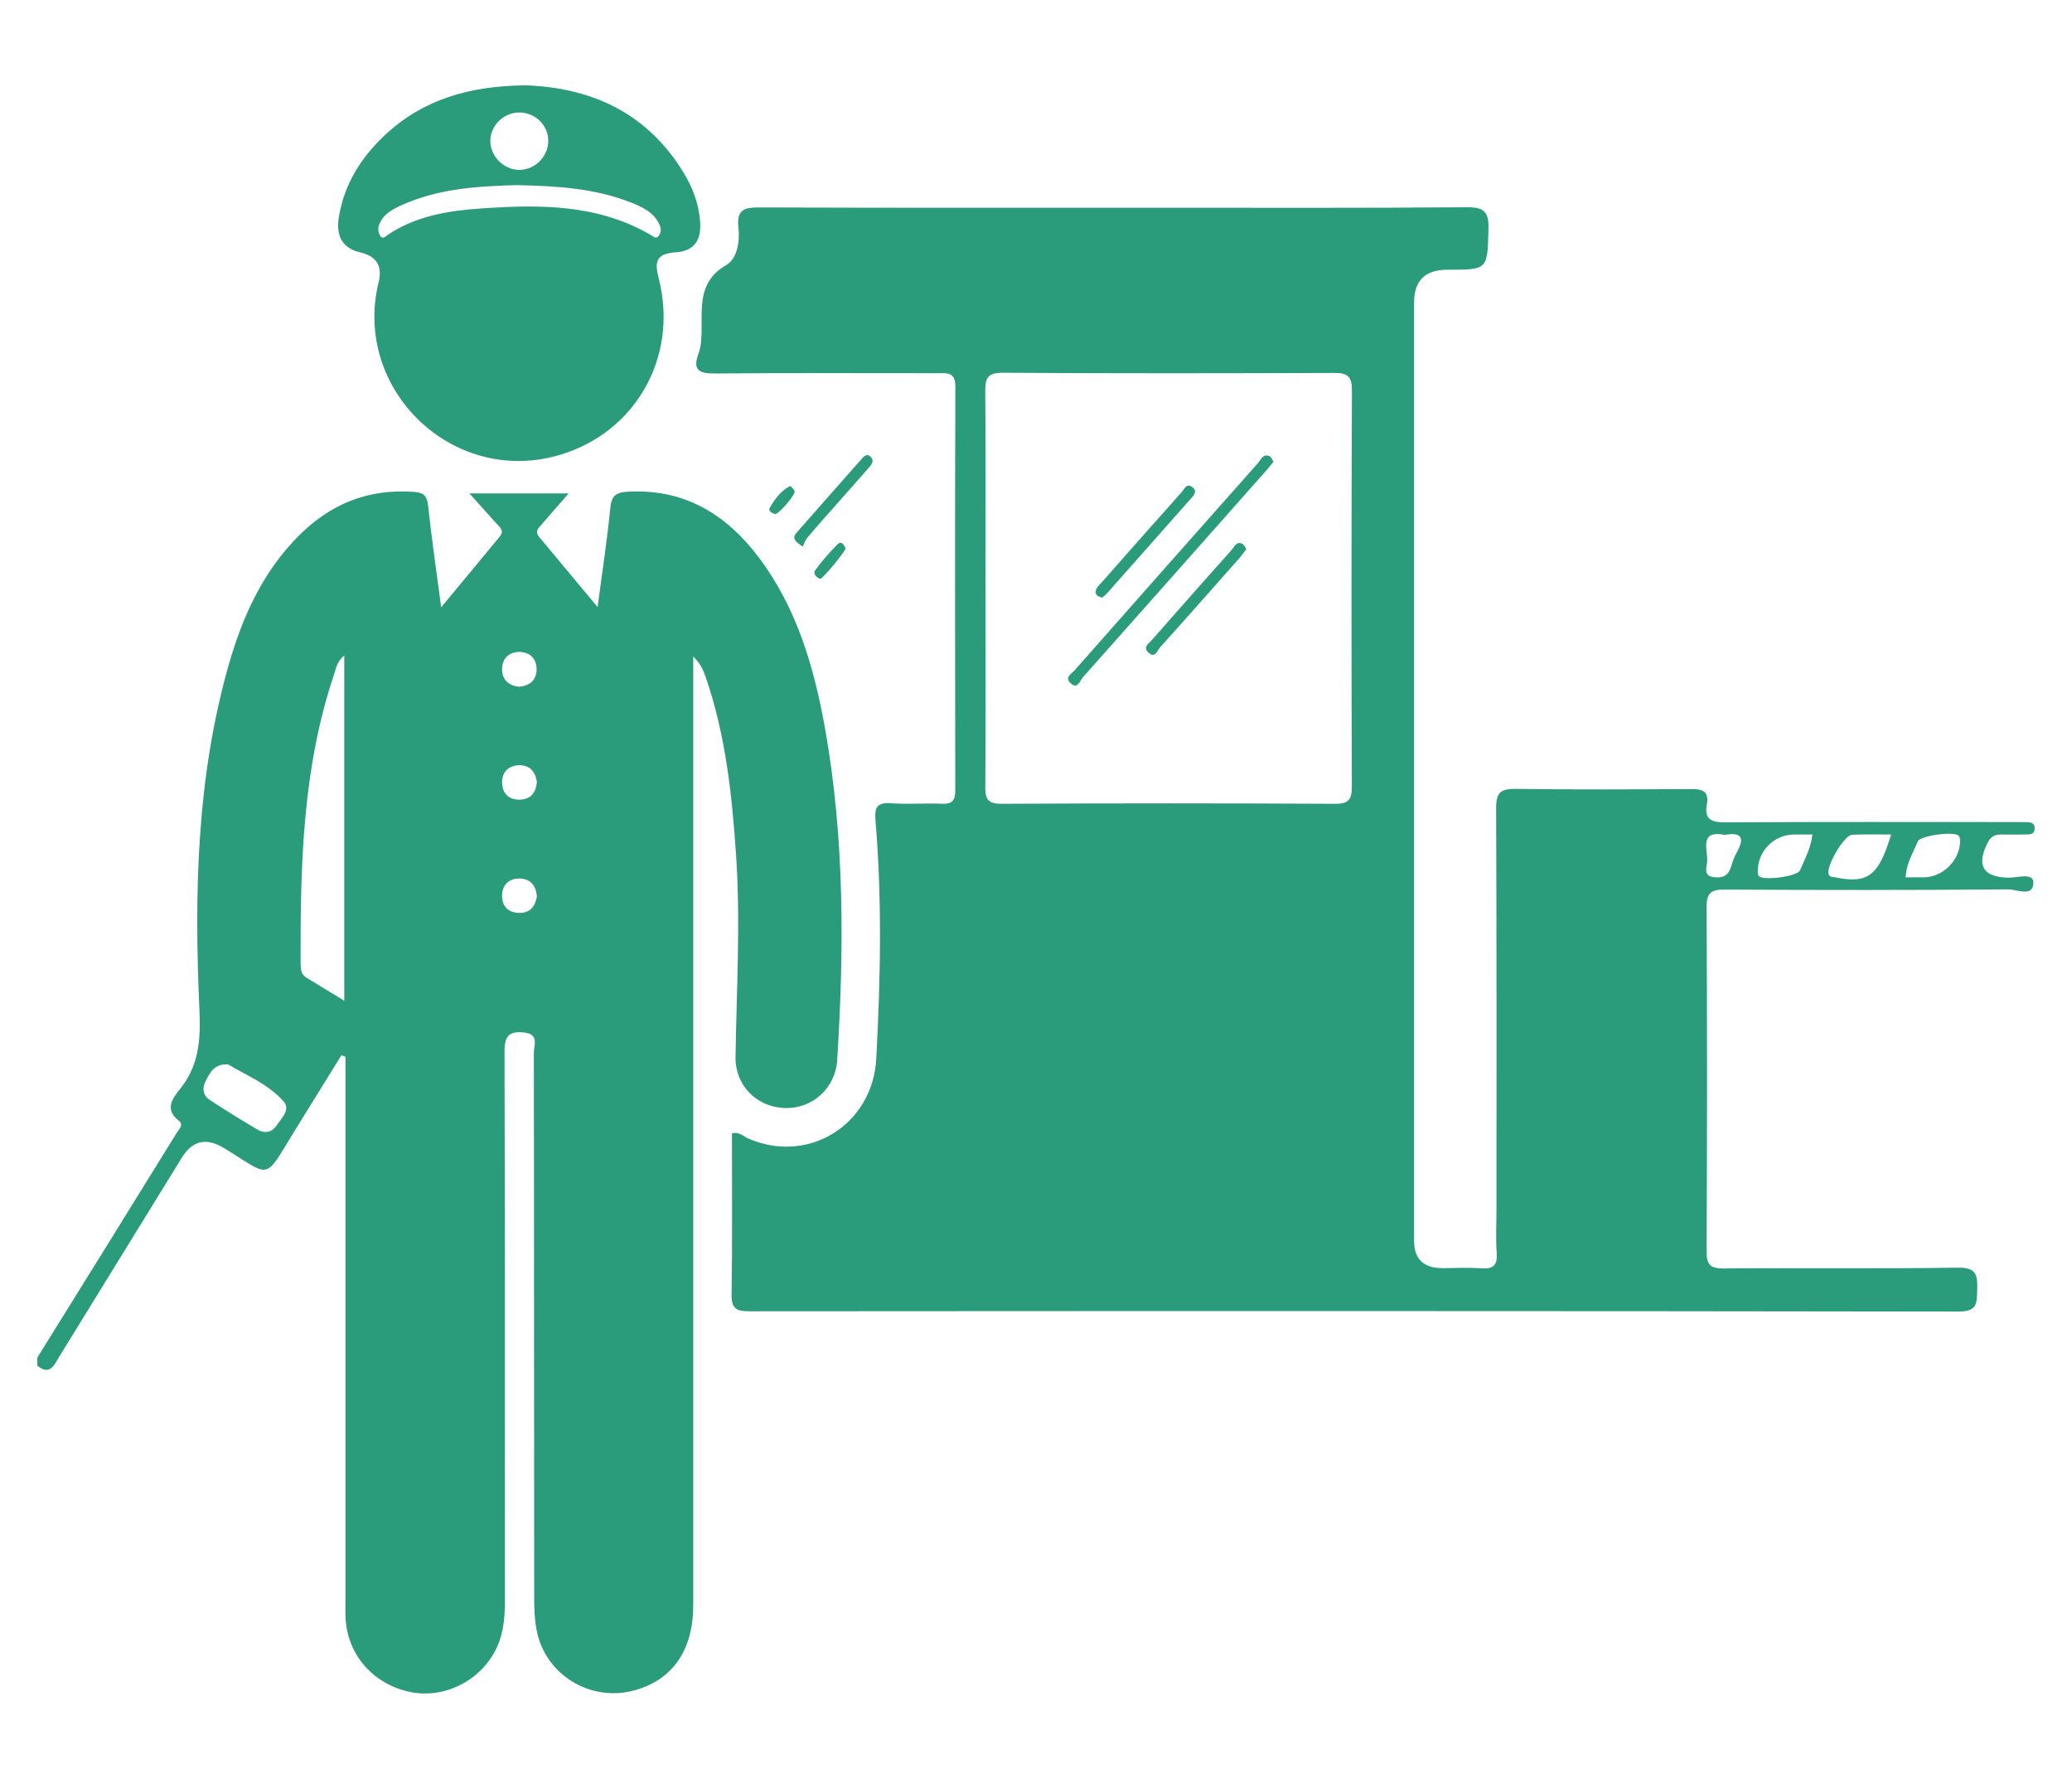
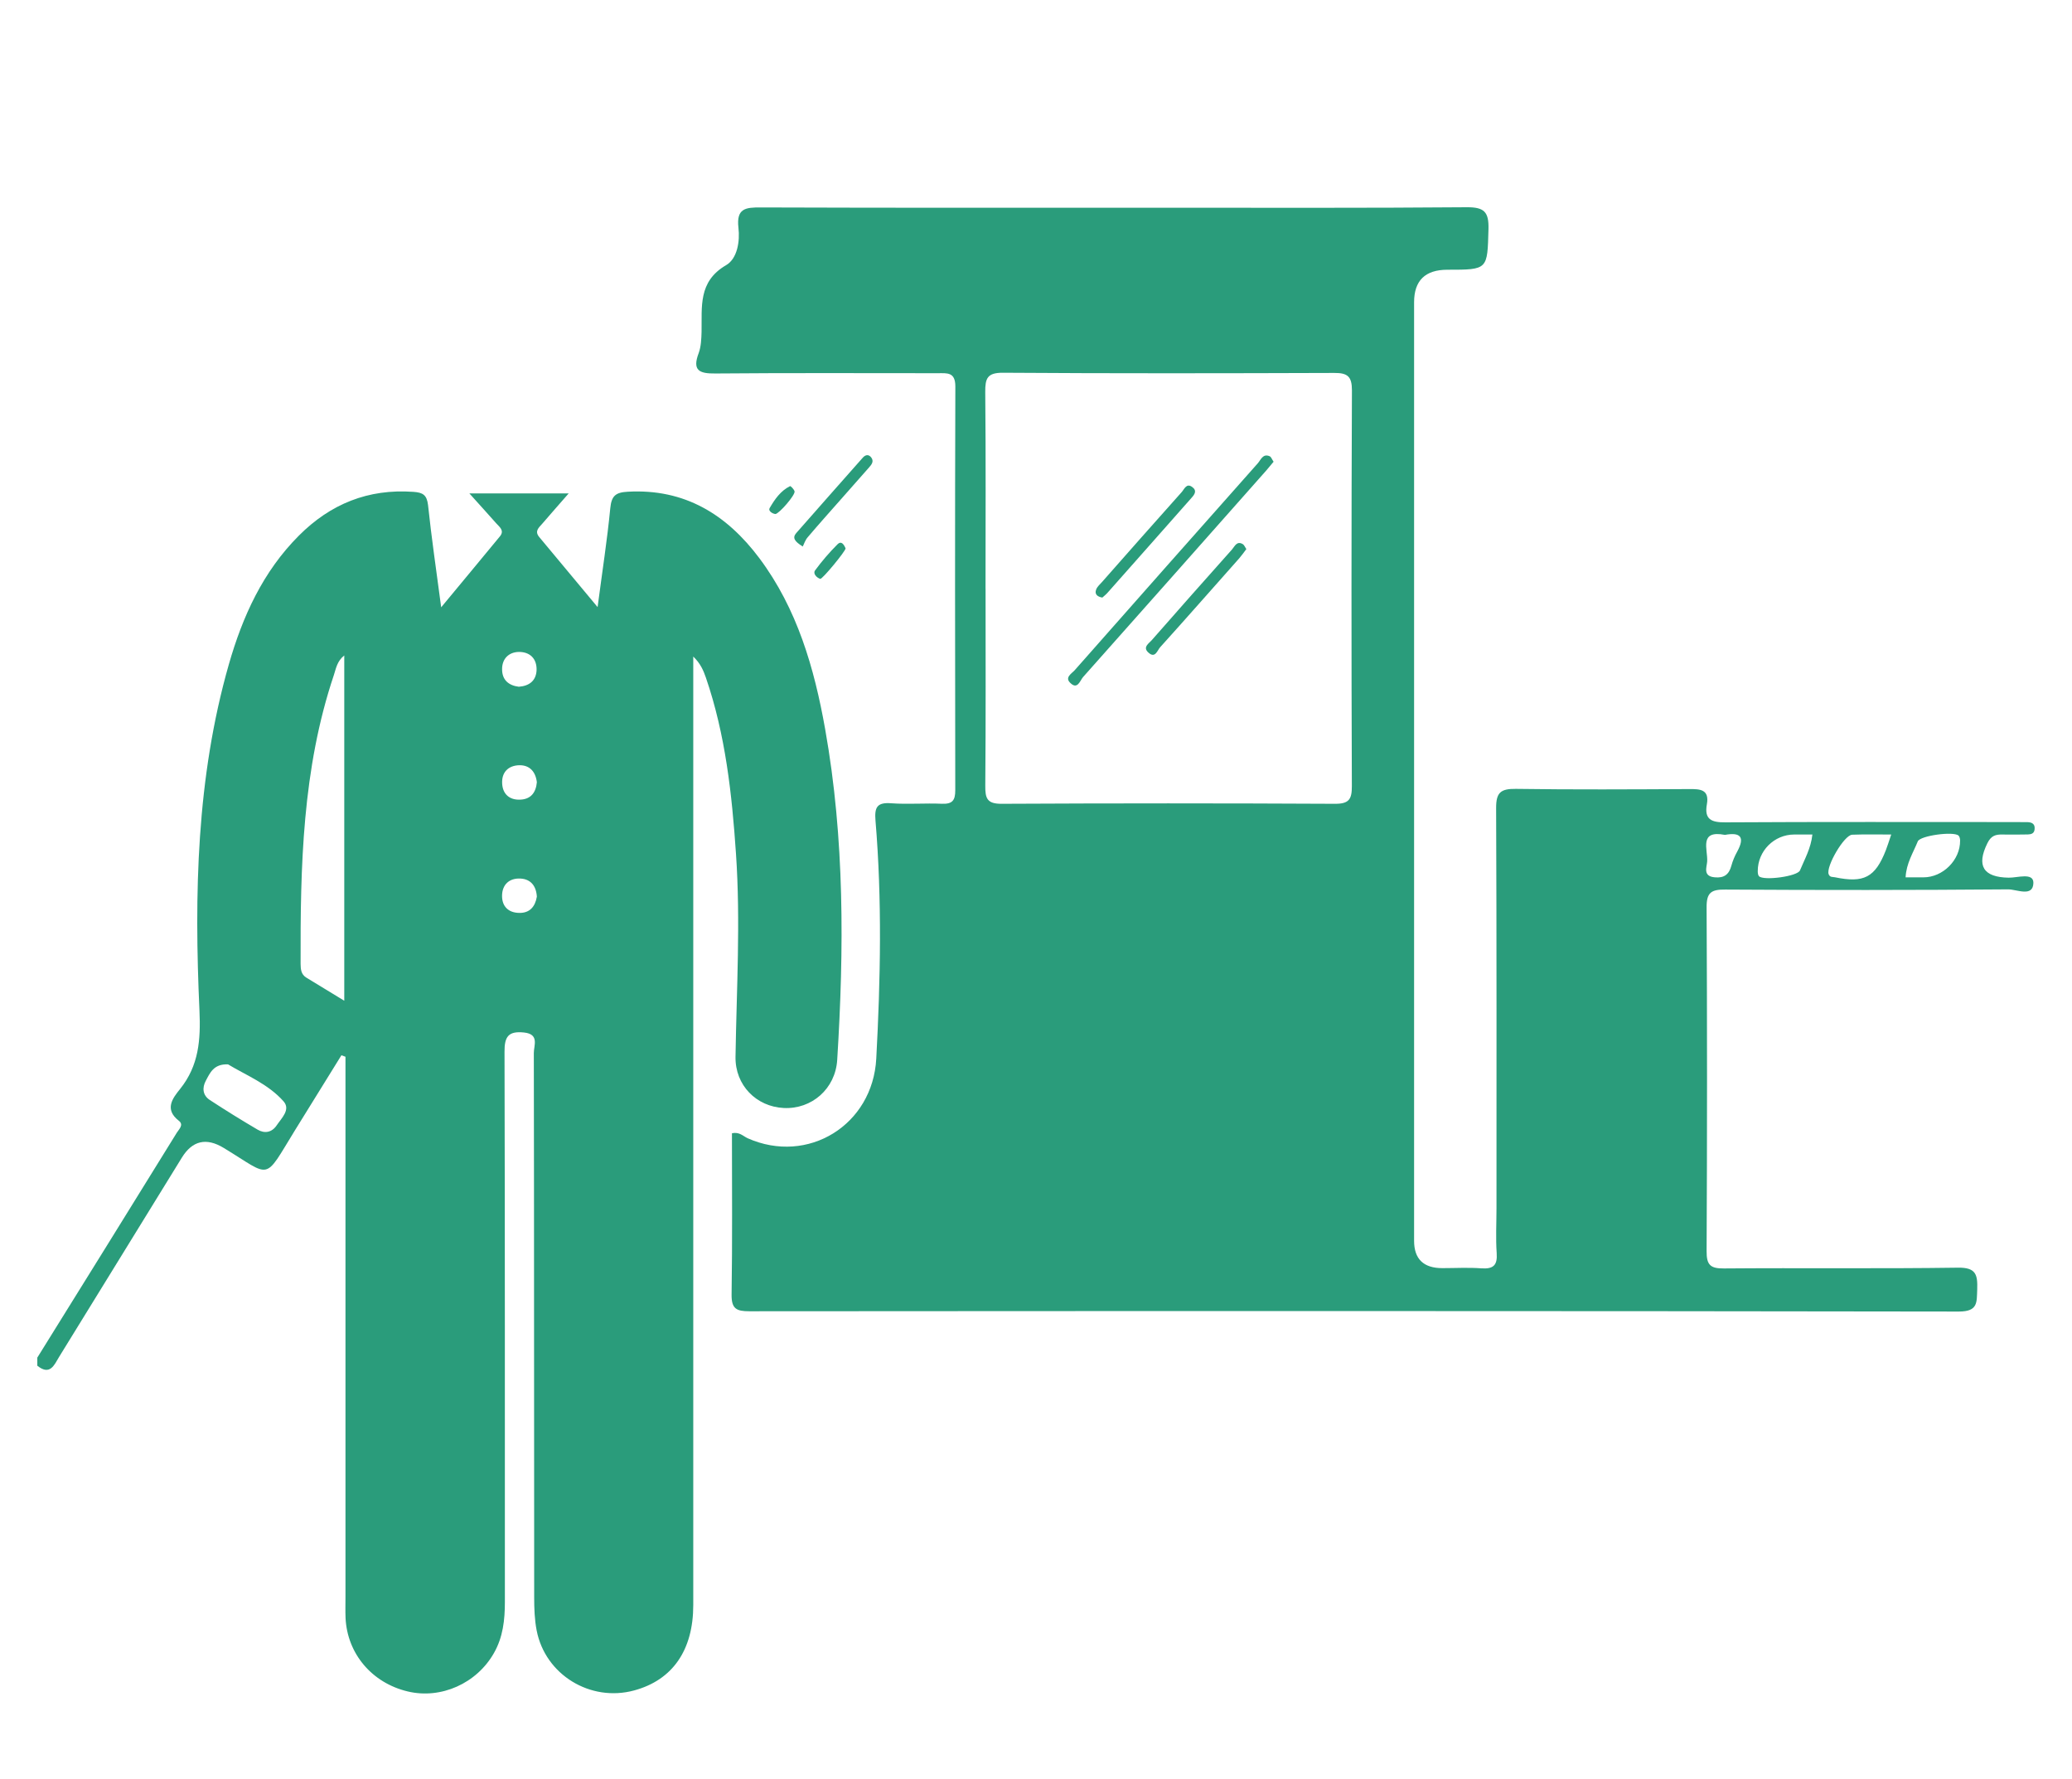
<svg xmlns="http://www.w3.org/2000/svg" id="Calque_1" viewBox="0 0 512 439.42">
  <path d="M9.2,335.43c11.52-18.52,23.03-37.05,34.5-55.61,.54-.86,1.78-1.94,.49-2.94-3.64-2.83-1.54-5.56,.33-7.87,4.62-5.77,5.09-12.12,4.77-19.34-1.31-28.8-.75-57.53,7.26-85.54,3.39-11.84,8.41-22.91,17.31-31.81,7.8-7.82,17.12-11.61,28.29-10.81,2.36,.16,3.32,.77,3.62,3.25,.84,7.97,2.01,15.91,3.25,25.27,5.28-6.38,9.9-11.91,14.51-17.52,1.21-1.47-.14-2.34-.93-3.25-1.99-2.27-4.02-4.46-6.61-7.36h24.53c-2.45,2.8-4.51,5.14-6.54,7.5-.82,.94-1.94,1.8-.75,3.25,4.6,5.49,9.16,11,14.44,17.33,1.17-8.92,2.38-16.63,3.13-24.39,.3-3.04,1.24-3.95,4.34-4.11,14.06-.79,24.41,5.63,32.49,16.4,9.37,12.52,13.59,27.16,16.28,42.3,4.81,27.05,4.67,54.33,2.97,81.66-.44,7.15-6.31,12.24-13.22,11.89-6.75-.33-12.03-5.61-11.91-12.66,.26-16.7,1.26-33.38,.12-50.1-1-14.76-2.59-29.43-7.43-43.54-.61-1.77-1.35-3.53-3.13-5.23v4.86c0,76.5,.02,152.99,0,229.47,0,11.16-5.12,18.52-14.6,21.09-10.79,2.94-21.98-3.85-24.1-14.83-.51-2.64-.61-5.42-.61-8.15-.05-44.82,0-89.65-.09-134.47-.02-1.84,1.45-4.69-2.43-5.09-3.85-.4-4.84,1.01-4.81,4.79,.12,45.29,.07,90.63,.09,135.92,0,4.42-.47,8.67-2.69,12.57-4.25,7.52-13.1,11.49-21.33,9.51-8.83-2.1-14.93-9.32-15.35-18.13-.07-1.77-.02-3.55-.02-5.3v-133.37c-.35-.12-.68-.26-1-.37-3.81,6.17-7.66,12.33-11.47,18.52-7.87,12.78-5.65,11.63-17.59,4.39q-6.47-3.95-10.37,2.38c-10.11,16.4-20.2,32.82-30.32,49.21-1.21,1.99-2.24,4.74-5.4,2.2v-1.94ZM85.07,161.93c-1.8,1.43-2.03,3.22-2.57,4.84-7.8,23.22-8.29,47.25-8.22,71.38,.02,1.31,.12,2.57,1.4,3.36,2.94,1.8,5.91,3.62,9.39,5.72v-85.3Zm-28.73,101.02c-3.57-.14-4.46,2.15-5.49,4.06-.93,1.73-.77,3.57,.96,4.72,3.9,2.55,7.85,5,11.87,7.36,1.73,1.01,3.5,.68,4.67-1.05,1.21-1.8,3.53-3.92,1.71-5.96-3.85-4.34-9.37-6.49-13.71-9.13m71.85-93.29c2.59-.19,4.27-1.49,4.39-4.09,.09-2.85-1.64-4.53-4.39-4.51-2.52,.05-4.16,1.73-4.13,4.3,0,2.59,1.59,3.99,4.13,4.3m4.46,23.59c-.3-2.57-1.75-4.23-4.3-4.2-2.76,.05-4.46,1.75-4.27,4.6,.16,2.54,1.82,4.02,4.44,3.9,2.66-.09,3.9-1.77,4.13-4.3m0,28.31c-.14-2.66-1.5-4.37-4.02-4.51-2.8-.16-4.58,1.5-4.58,4.3,0,2.57,1.56,4.13,4.2,4.18,2.62,.07,3.97-1.52,4.39-3.97" fill="#2a9c7b" />
  <path d="M180.89,279.98c1.8-.42,2.73,.7,3.83,1.21,14.95,6.66,30.95-3.29,31.81-19.67,1.05-19.6,1.45-39.19-.19-58.77-.28-3.32,.37-4.58,3.92-4.3,4.13,.3,8.34-.07,12.52,.12,2.57,.09,3.27-.84,3.27-3.32-.05-33.26-.09-66.55,.02-99.78,0-3.6-2.03-3.27-4.32-3.27-18.34,0-36.65-.09-54.98,.07-4.02,.05-5.75-.77-4.11-5.07,.58-1.61,.65-3.46,.7-5.21,.12-6.17-.89-12.43,6.05-16.47,2.8-1.61,3.46-5.93,3.06-9.27-.54-4.79,1.77-5.02,5.51-5,33.26,.12,66.52,.07,99.78,.07,24.92,0,49.85,.09,74.72-.12,4.3-.02,5.44,1.17,5.33,5.4-.28,10.04-.07,10.04-10.16,10.04q-8.22,0-8.22,8.03v231.87q0,6.75,6.98,6.75c3.2,0,6.45-.19,9.62,.05,2.99,.21,4.02-.75,3.81-3.76-.26-3.69-.05-7.4-.05-11.09,0-32.93,.05-65.89-.09-98.83-.02-3.88,1.12-4.81,4.86-4.77,14.27,.21,28.59,.12,42.88,.05,2.69-.02,4.98,.09,4.34,3.74-.68,3.76,1.1,4.51,4.58,4.48,23.61-.14,47.23-.07,70.84-.07,1.31,0,2.57,0,3.85,.02,1.1,.05,1.85,.47,1.71,1.75-.09,1.03-.79,1.26-1.64,1.29-2.1,.02-4.18,.07-6.26,.02-1.73-.05-2.85,.28-3.76,2.13q-4.16,8.39,5.26,8.53c2.13,.05,6.12-1.35,6.1,1.28-.07,3.62-4.11,1.59-6.24,1.61-23.29,.19-46.6,.19-69.89,.05-3.5-.05-4.67,.75-4.62,4.49,.14,28.26,.14,56.55,0,84.84-.02,3.39,.91,4.3,4.27,4.27,19.29-.16,38.59,.09,57.83-.19,4.48-.07,4.88,1.73,4.77,5.33-.14,3.22,.26,5.51-4.55,5.51-99.62-.16-199.24-.14-298.86-.07-3.2,0-4.44-.61-4.39-4.16,.21-13.29,.09-26.58,.09-39.83m62.67-134.49c0,16.21,.07,32.42-.07,48.65-.02,3.08,.4,4.49,4.06,4.46,27.42-.14,54.89-.14,82.36,0,3.5,.02,4.18-1.17,4.16-4.39-.12-32.58-.12-65.17,.02-97.75,0-3.43-1.07-4.32-4.37-4.3-27.31,.09-54.59,.14-81.87-.05-3.88-.02-4.39,1.4-4.37,4.74,.16,16.21,.07,32.42,.07,48.63m223.81,60.71c-3.6,0-6.61-.07-9.65,.05-1.99,.05-6.54,7.9-5.82,9.76,.33,.82,.96,.63,1.54,.75,7.17,1.49,9.95,.05,12.59-6.68,.4-1.03,.72-2.08,1.33-3.88m-19.48,0h-4.48c-4.95,0-9.02,4.04-9.02,9.04,0,.42,.05,.98,.3,1.26,1.12,1.17,9.58,.05,10.14-1.45,1.14-2.76,2.69-5.42,3.06-8.85m23.03,10.58h4.41c4.81,0,9.11-4.27,9.06-9.09,0-.42-.12-.96-.37-1.21-1.17-1.14-9.53-.02-10.09,1.42-1.12,2.78-2.83,5.4-3.01,8.88m-44.64-10.49c-6.52-1.28-4.2,3.64-4.39,6.56-.09,1.4-1.14,3.67,1.87,3.92,2.31,.23,3.53-.7,4.11-2.87,.33-1.21,.84-2.41,1.45-3.5,1.94-3.57,.82-4.83-3.04-4.11" fill="#2a9c7b" />
-   <path d="M129.75,21.08c15.91,.51,30.06,6.49,39.24,21.7,2.2,3.6,3.64,7.52,3.99,11.73,.42,4.91-1.42,7.57-6.24,7.85-4.93,.33-4.91,2.76-3.97,6.42,5.16,20.11-6.59,39.52-26.6,44.17-25.72,5.98-48.96-17.64-42.6-43.28q1.47-5.96-4.62-7.33c-4.18-.96-6.03-3.9-5.21-8.78,1.33-8.06,5.47-14.64,11.35-20.16,9.41-8.83,20.86-12.17,34.66-12.31m-1.85,24.64c-9.55,.26-19.62,.77-29.03,5.12-2.34,1.1-4.6,2.43-5.33,5.19-.19,.68,.02,1.64,.4,2.22,.68,1,1.38,.09,1.96-.3,6.94-4.62,14.9-5.91,22.89-6.45,14.48-1.01,28.89-1.14,42.04,6.56,.68,.37,1.28,1.12,1.99,.12,.63-.89,.54-1.82,.12-2.73-1.4-3.04-4.23-4.32-7.05-5.44-8.81-3.46-18.08-4.09-27.98-4.27m.54-17.96c-3.85-.05-7.12,3.01-7.29,6.8-.12,3.95,3.32,7.45,7.29,7.38,3.81-.07,7.01-3.34,7.03-7.13,0-3.85-3.13-6.98-7.03-7.05" fill="#2a9c7b" />
  <path d="M198.35,135.01c-2.06-1.28-2.59-2.17-1.59-3.32,5.47-6.24,10.98-12.45,16.47-18.66,.65-.7,1.4-.82,2.03-.05,.75,.96,.16,1.75-.51,2.5-2.31,2.62-4.65,5.26-6.98,7.9-2.73,3.11-5.51,6.19-8.2,9.37-.61,.7-.89,1.66-1.21,2.27" fill="#2a9c7b" />
  <path d="M208.94,135.49c.05,.61-5.77,7.69-6.26,7.52-.96-.33-1.82-1.33-1.28-2.08,1.68-2.29,3.55-4.46,5.54-6.45,.98-.98,1.61,.07,2.01,1" fill="#2a9c7b" />
  <path d="M191.59,126.99c-.86-.12-1.78-.82-1.42-1.45,1.26-2.17,2.71-4.28,5.05-5.44,.16-.07,.98,.77,1.12,1.28,.23,.89-3.83,5.56-4.74,5.61" fill="#2a9c7b" />
  <path d="M314.71,114.07c-.58,.7-1.17,1.43-1.78,2.13-15.11,17.05-30.18,34.1-45.31,51.08-.72,.82-1.35,3.22-3.15,1.43-1.42-1.36,.33-2.29,1.07-3.11,15.07-17.07,30.15-34.13,45.27-51.15,.75-.84,1.24-2.48,2.94-1.73,.37,.16,.54,.75,.96,1.35" fill="#2a9c7b" />
  <path d="M272.39,147.63c-1.26-.21-1.94-.86-1.54-1.94,.23-.72,.91-1.28,1.45-1.89,6.56-7.43,13.1-14.86,19.71-22.24,.63-.7,1.17-2.29,2.57-1.26,1.28,.91,.63,1.85-.21,2.76-6.89,7.78-13.76,15.58-20.65,23.33-.42,.49-.91,.86-1.33,1.24" fill="#2a9c7b" />
  <path d="M307.97,135.66c-.58,.77-1.14,1.57-1.75,2.27-6.52,7.33-12.99,14.72-19.55,21.98-.68,.75-1.21,2.83-2.87,1.33-1.54-1.35,.12-2.29,.84-3.13,6.59-7.5,13.17-14.95,19.81-22.38,.65-.75,1.17-2.17,2.64-1.31,.35,.19,.54,.72,.89,1.24" fill="#2a9c7b" />
</svg>